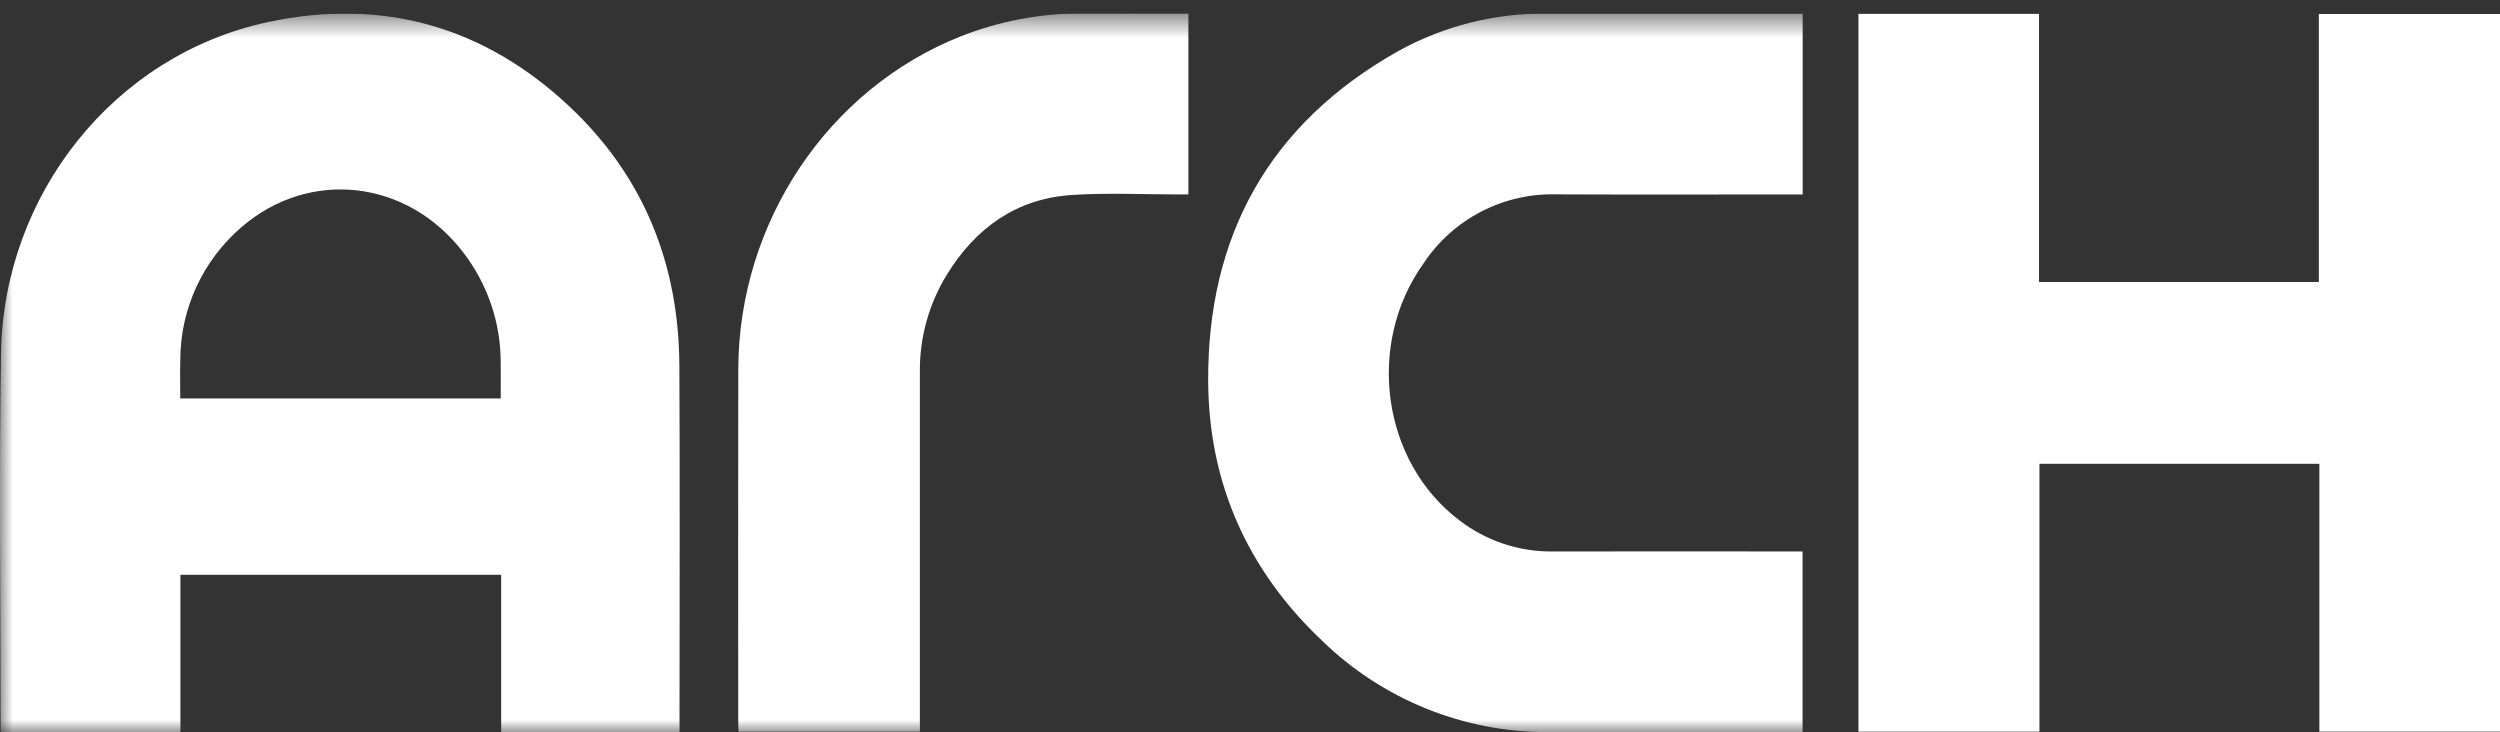
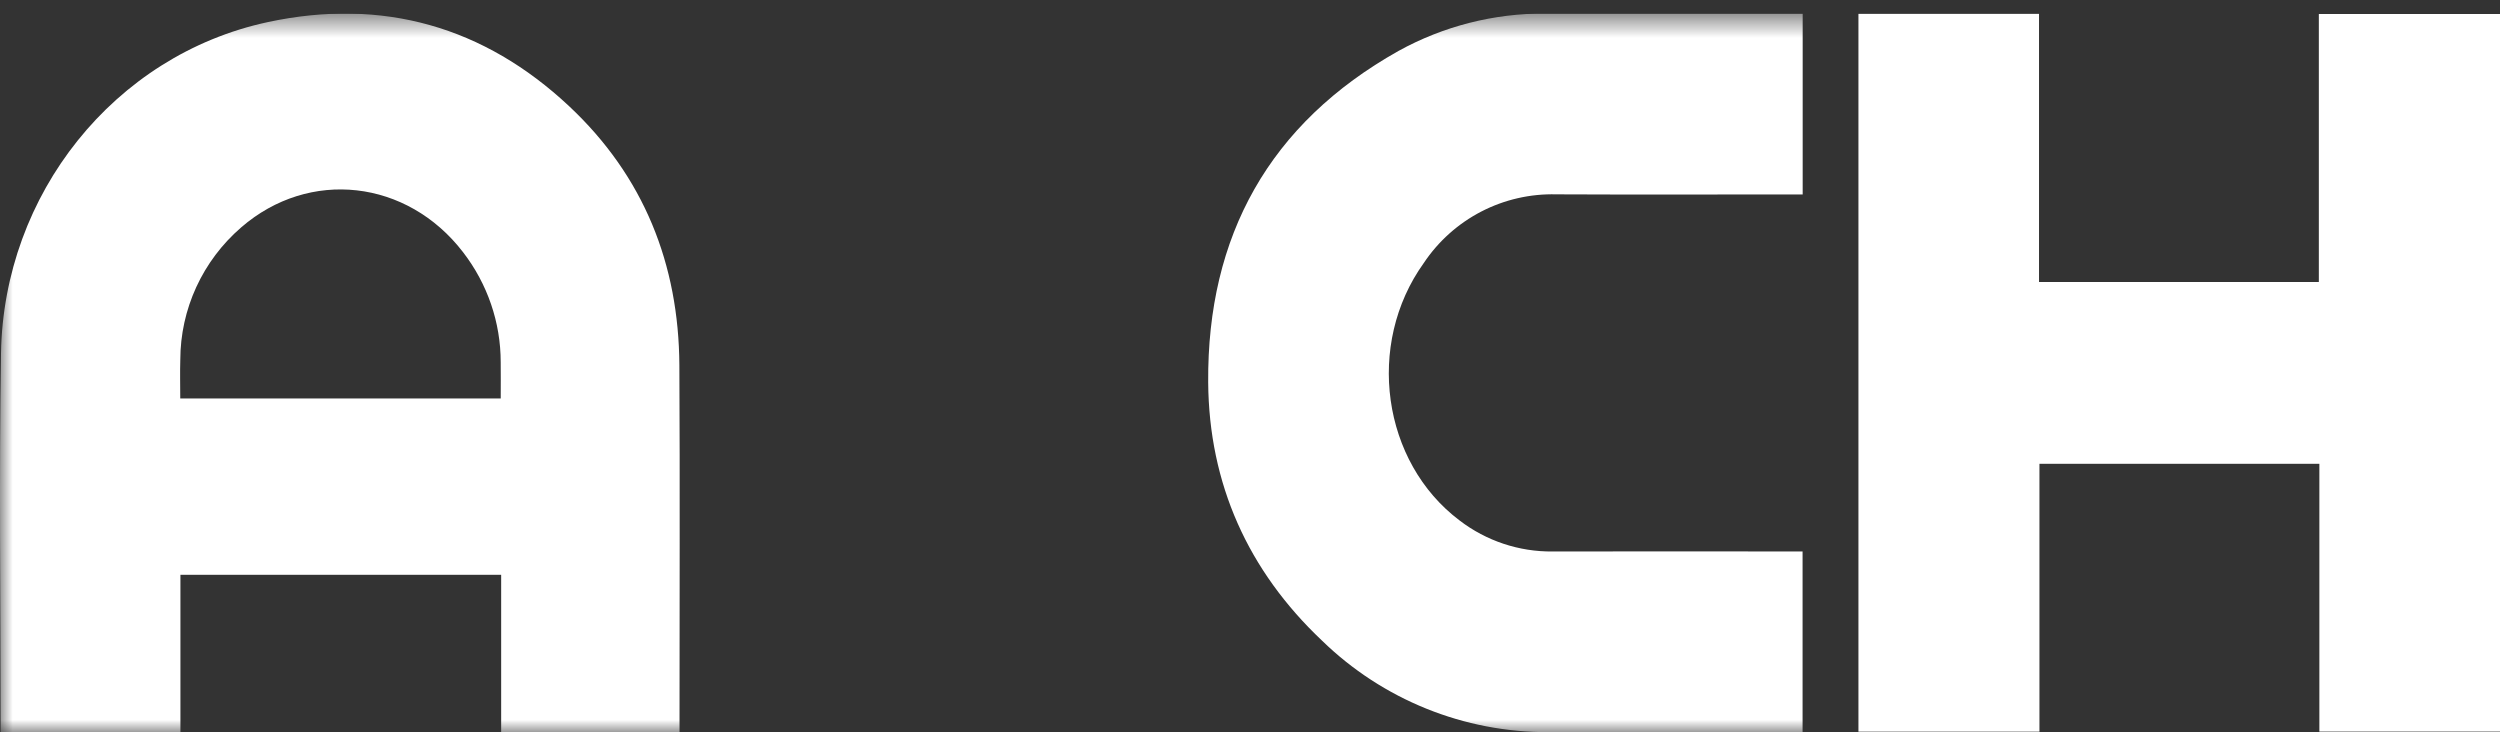
<svg xmlns="http://www.w3.org/2000/svg" width="99" height="29" viewBox="0 0 99 29" fill="none">
  <rect x="0" y="0" width="99" height="29" fill="#333333" stroke="none" />
  <g clip-path="url(#clip0_1295_23561)">
    <path d="M73.594 0.55V28.973H80.762V18.366H91.847V28.971H99.001V0.554H91.826V11.168H80.745V0.55H73.594Z" fill="white" />
    <mask id="mask0_1295_23561" style="mask-type:luminance" maskUnits="userSpaceOnUse" x="0" y="0" width="99" height="30">
      <path d="M0 29.001H99V0.538H0V29.001Z" fill="white" />
    </mask>
    <g mask="url(#mask0_1295_23561)">
      <path d="M71.386 0.53V7.7H70.994C67.873 7.7 64.752 7.711 61.631 7.696C60.597 7.669 59.574 7.904 58.656 8.379C57.738 8.855 56.956 9.555 56.382 10.415C54.069 13.638 54.728 18.298 57.799 20.61C58.857 21.421 60.156 21.854 61.49 21.839C64.645 21.834 67.801 21.833 70.957 21.838H71.382V28.996H70.999C67.777 28.996 64.554 29.009 61.331 28.993C57.979 29.009 54.754 27.707 52.352 25.369C49.42 22.599 47.873 19.157 47.844 15.139C47.802 9.345 50.264 4.892 55.379 2.018C57.16 1.035 59.164 0.525 61.198 0.536C64.489 0.512 67.779 0.53 71.07 0.53H71.386Z" fill="white" />
-       <path d="M47.06 0.529V7.699H46.638C45.236 7.7 43.829 7.629 42.434 7.722C40.239 7.868 38.631 9.033 37.499 10.871C36.785 12.029 36.414 13.366 36.427 14.726C36.427 19.325 36.427 23.924 36.427 28.522V28.975H29.25C29.244 28.86 29.234 28.741 29.234 28.622C29.234 23.956 29.225 19.29 29.236 14.624C29.25 8.802 32.796 3.513 38.064 1.431C39.571 0.839 41.175 0.533 42.795 0.53C44.085 0.522 45.373 0.529 46.661 0.529H47.06Z" fill="white" />
      <path d="M26.903 14.466C26.881 10.466 25.498 6.981 22.54 4.208C19.175 1.053 15.154 -0.102 10.601 0.876C4.517 2.183 0.141 7.7 0.04 13.99C-0.039 18.876 0.024 23.765 0.024 28.652V28.998H7.145V22.762H19.846V29.001H26.909V28.593C26.909 23.885 26.928 19.175 26.903 14.466ZM19.83 15.779H7.138C7.138 15.26 7.124 14.752 7.14 14.244C7.142 13.253 7.357 12.273 7.772 11.37C8.187 10.467 8.792 9.662 9.547 9.008C12.249 6.663 16.126 7.106 18.338 9.988C19.305 11.241 19.829 12.772 19.828 14.346C19.834 14.813 19.829 15.28 19.829 15.78" fill="white" />
    </g>
  </g>
  <defs>
    <clipPath id="clip0_1295_23561">
      <rect width="99" height="28.462" fill="white" transform="translate(0 0.538)" />
    </clipPath>
  </defs>
</svg>